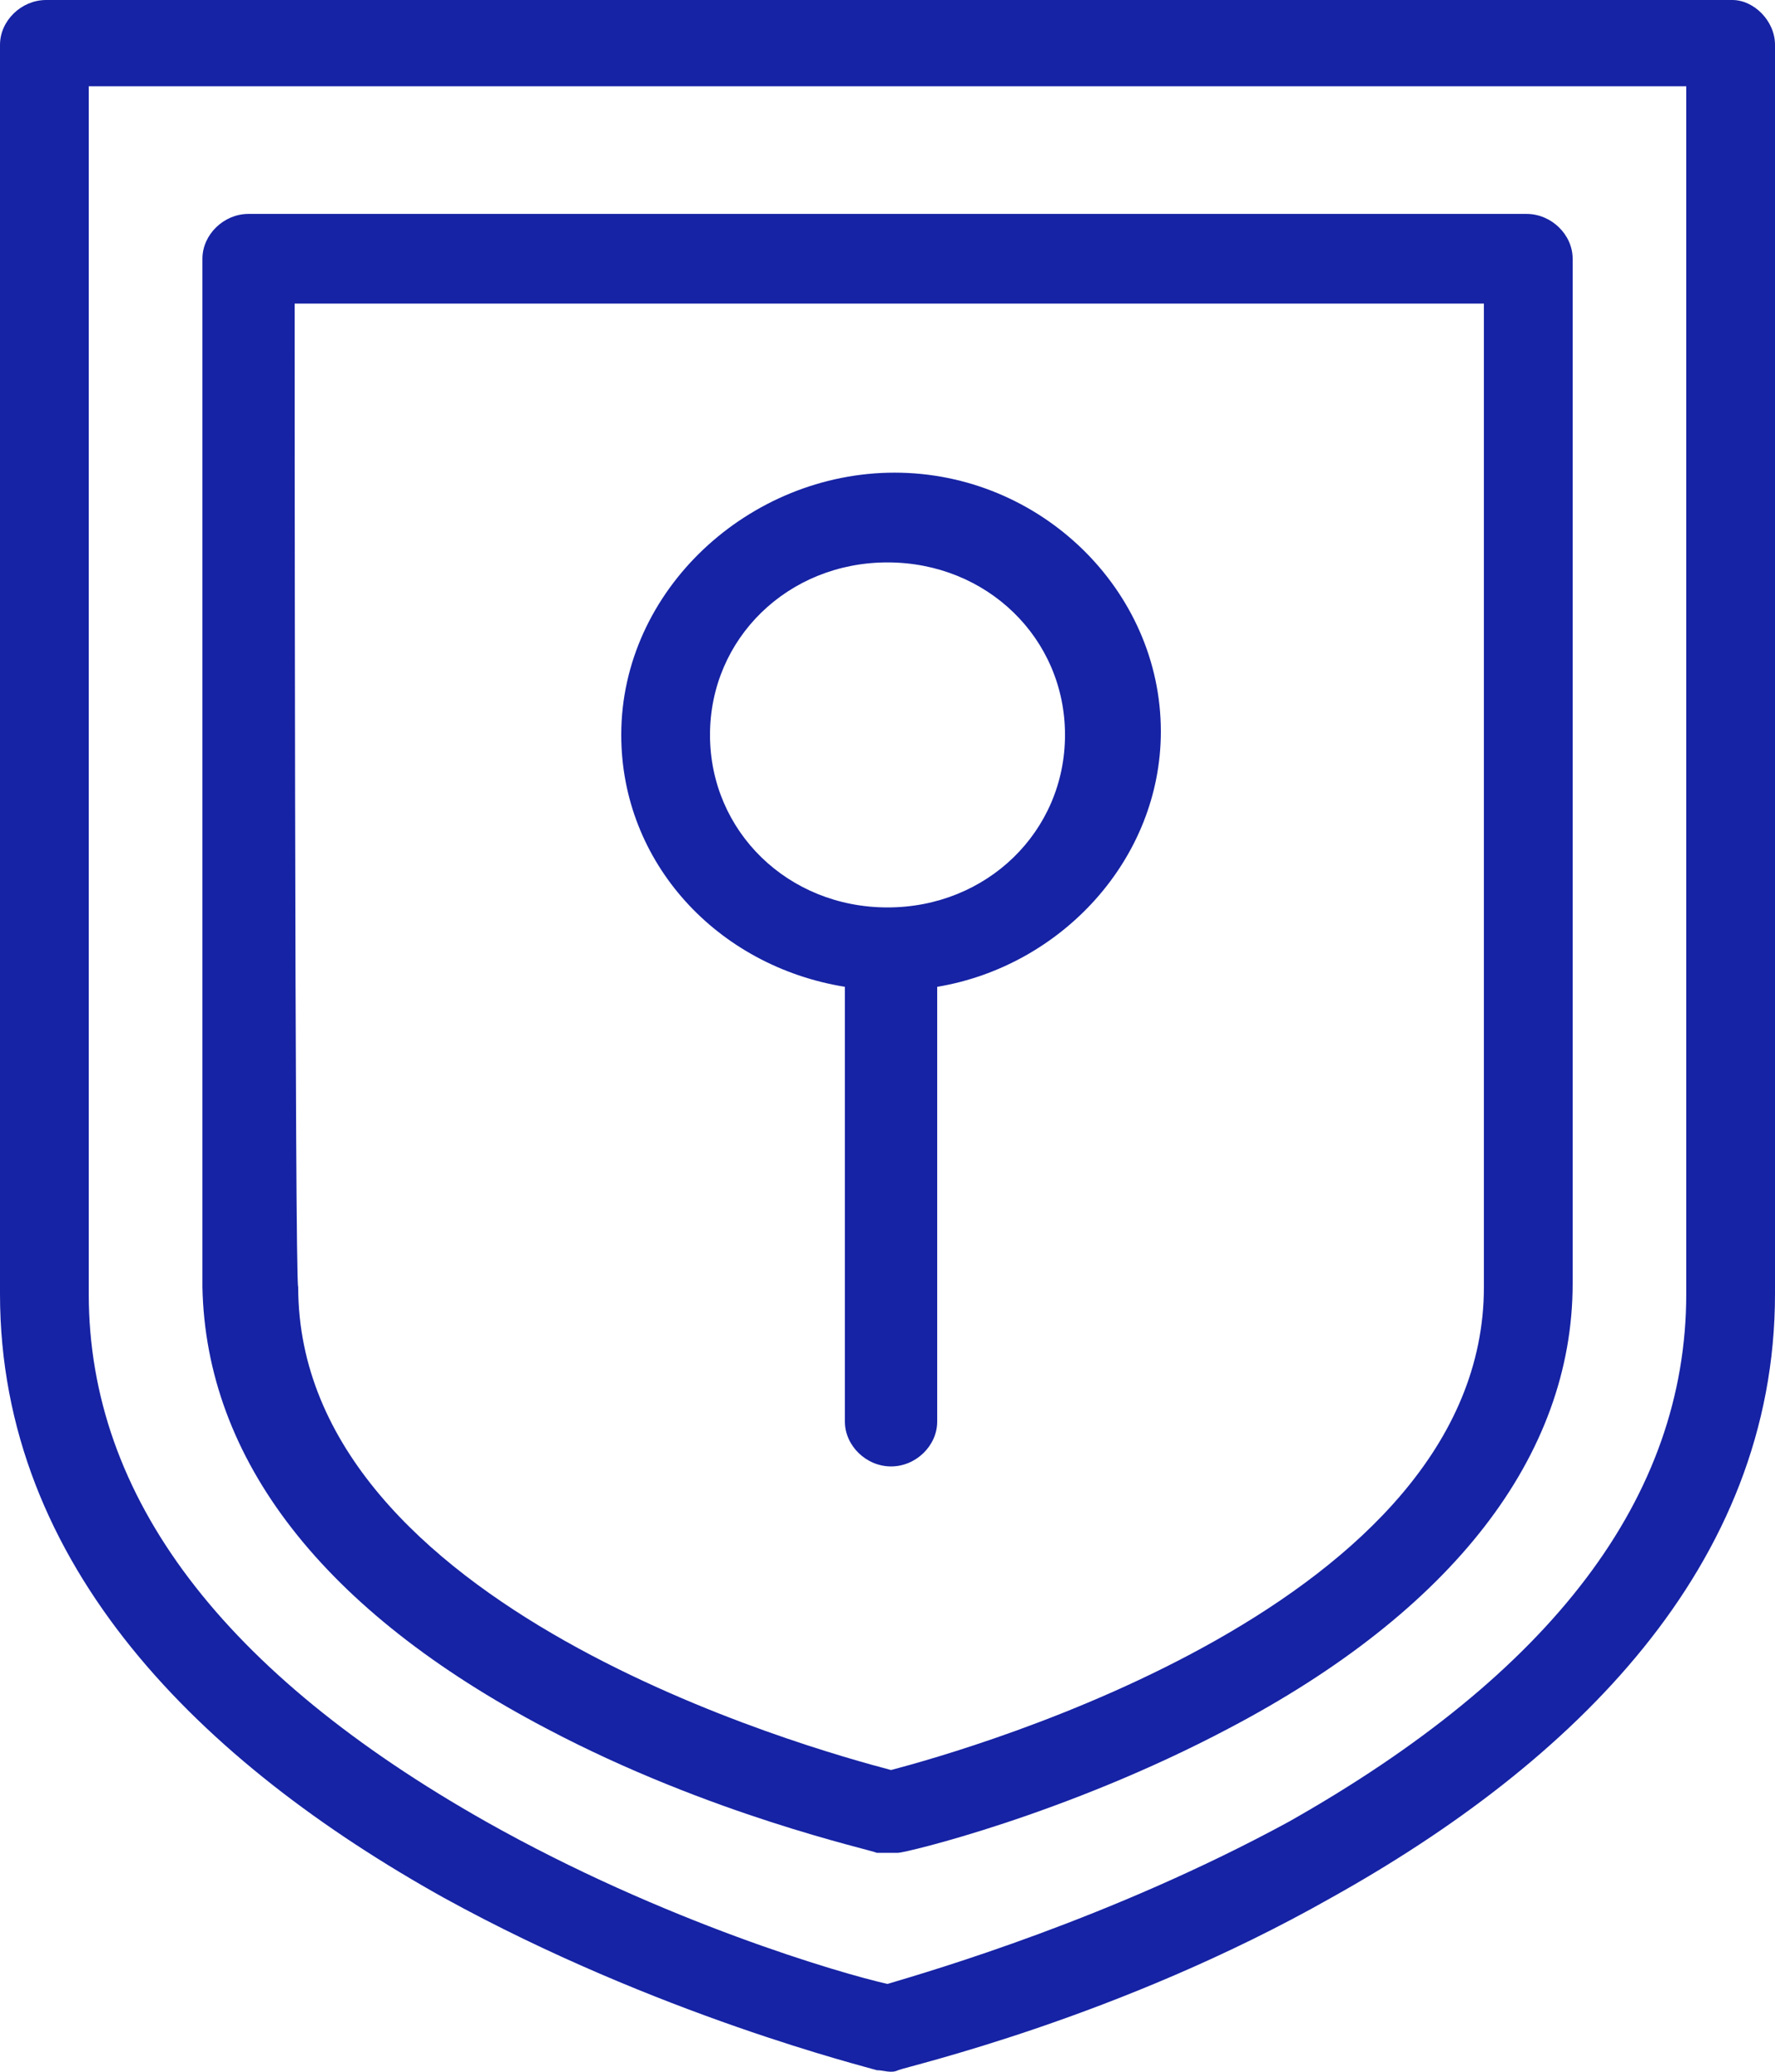
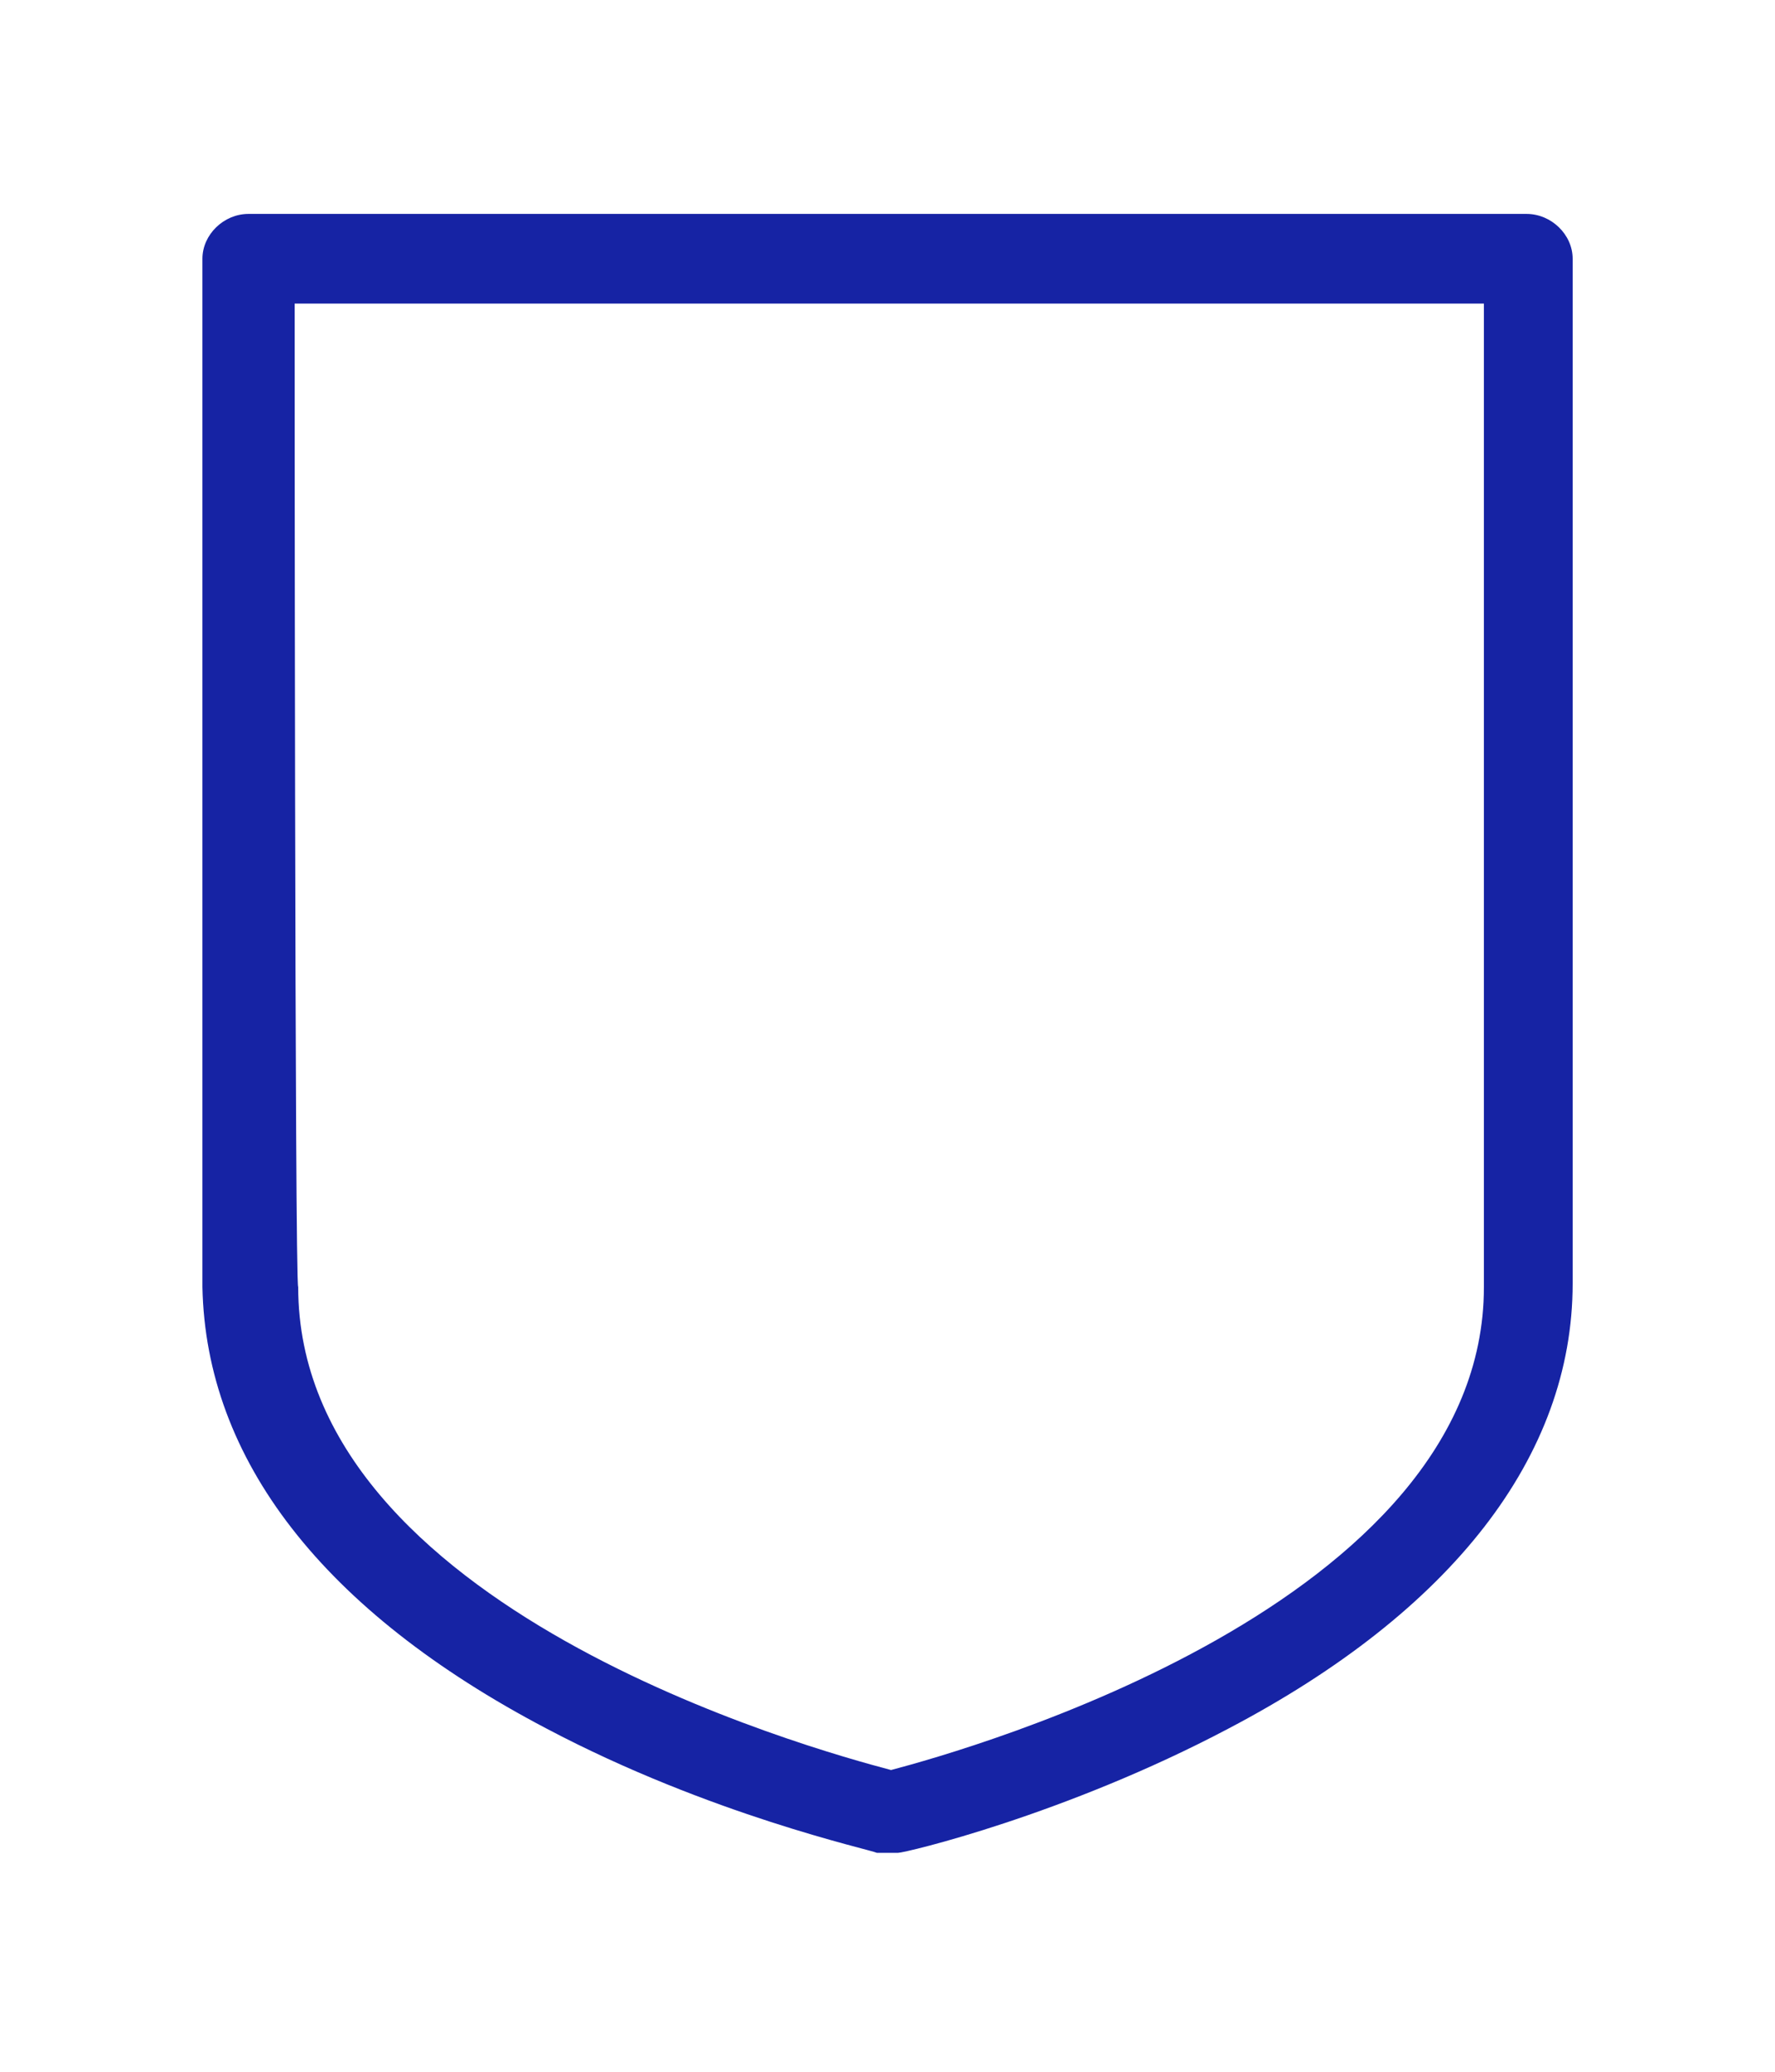
<svg xmlns="http://www.w3.org/2000/svg" width="24" height="28" viewBox="0 0 24 28" fill="none">
-   <path d="M22.8 17.487C22.8 20.239 20.976 22.616 17.424 24.622C15.024 25.927 12.624 26.627 12 26.813C11.376 26.674 8.976 25.974 6.576 24.622C3.025 22.616 1.2 20.239 1.2 17.487V1.166H22.8V17.487ZM23.424 0H0.624C0.288 0 0 0.28 0 0.606V17.487C0 21.171 2.736 23.829 6 25.648C8.88 27.233 11.712 27.933 11.856 27.979C11.952 27.979 12.048 28.026 12.144 27.979C12.24 27.933 15.12 27.28 18 25.648C21.264 23.829 24 21.171 24 17.487V0.606C24 0.28 23.712 0 23.424 0Z" fill="#1623A4" />
  <path d="M3.984 4.103H20.064V17.394C20.064 21.684 13.104 23.643 12.048 23.922C10.992 23.643 4.032 21.731 4.032 17.394C3.984 17.394 3.984 4.103 3.984 4.103ZM7.392 23.363C9.6 24.529 11.76 24.995 11.856 25.041C11.952 25.041 12.048 25.041 12.144 25.041C12.24 25.041 14.4 24.529 16.608 23.363C19.632 21.777 21.264 19.679 21.264 17.347V3.497C21.264 3.171 20.976 2.891 20.64 2.891H3.36C3.025 2.891 2.737 3.171 2.737 3.497V17.394C2.784 19.725 4.368 21.777 7.392 23.363Z" fill="#1623A4" />
-   <path d="M12 7.601C13.344 7.601 14.4 8.627 14.4 9.932C14.4 11.238 13.344 12.264 12 12.264C10.656 12.264 9.6 11.238 9.6 9.932C9.6 8.627 10.656 7.601 12 7.601ZM11.424 13.337V19.213C11.424 19.539 11.712 19.819 12.048 19.819C12.384 19.819 12.672 19.539 12.672 19.213V13.337C14.352 13.057 15.696 11.611 15.696 9.886C15.696 7.974 14.064 6.388 12.096 6.388C10.128 6.388 8.4 7.974 8.4 9.932C8.4 11.658 9.696 13.057 11.424 13.337Z" fill="#1623A4" />
</svg>